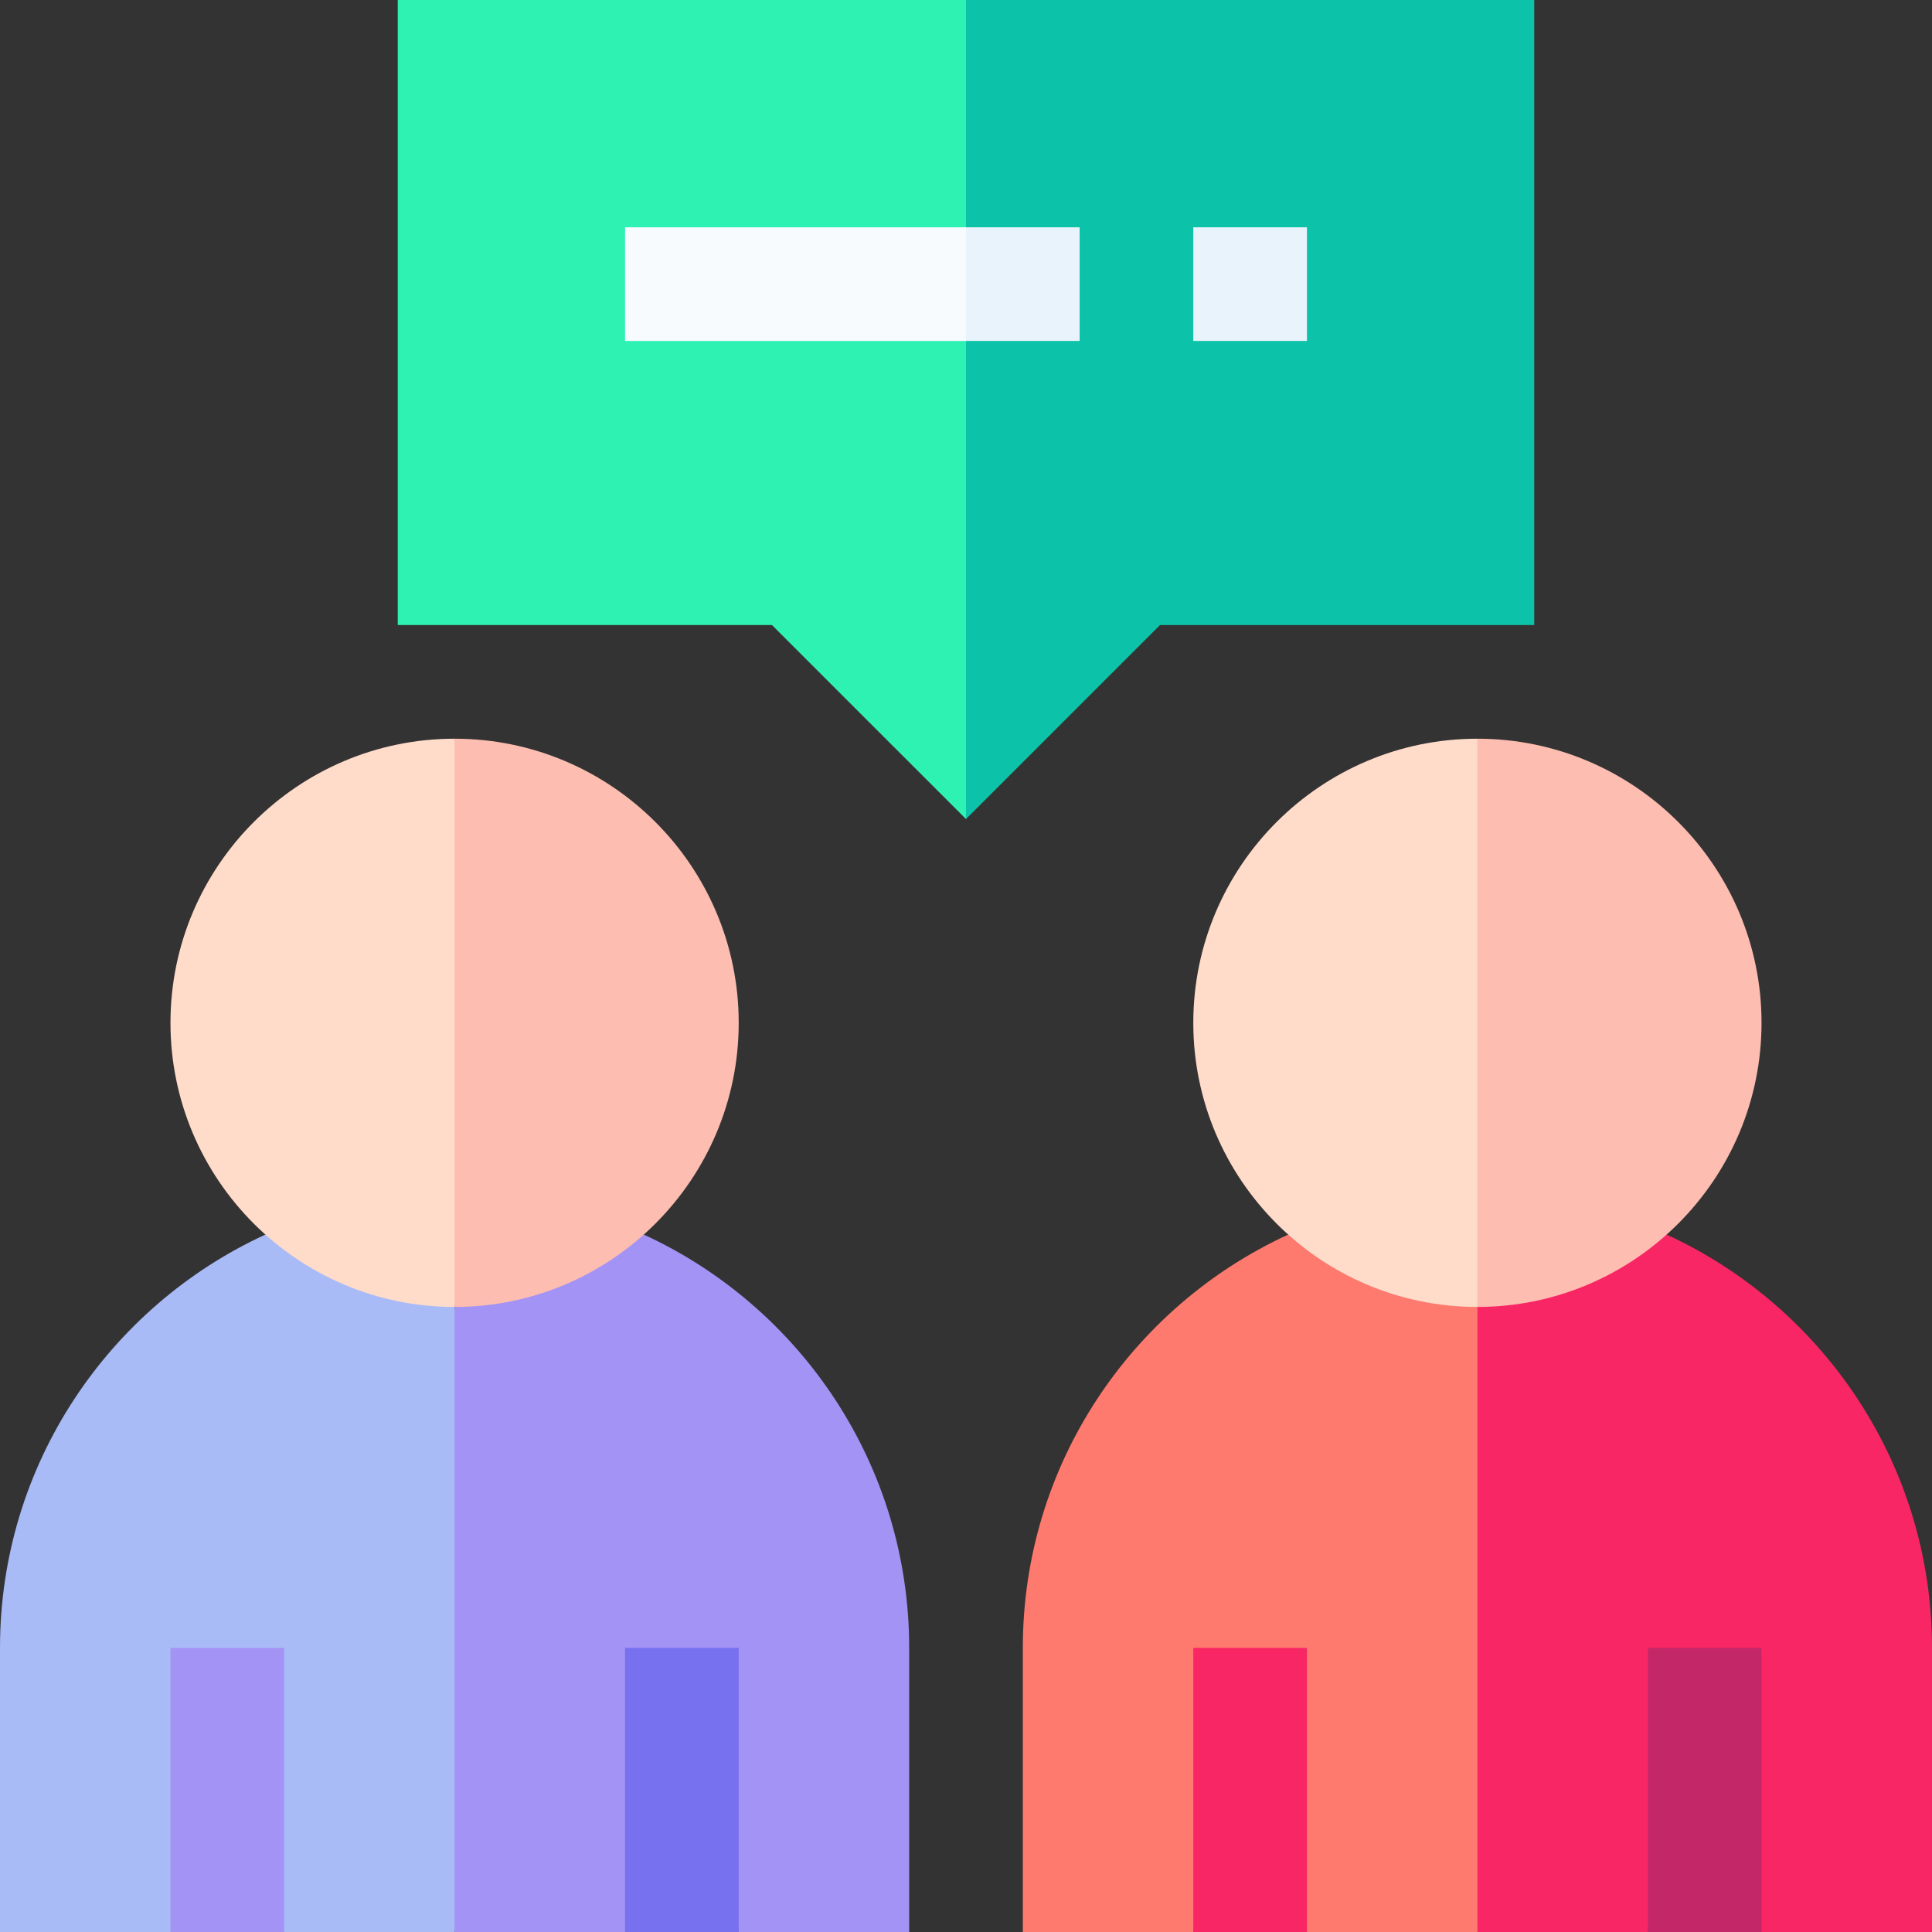
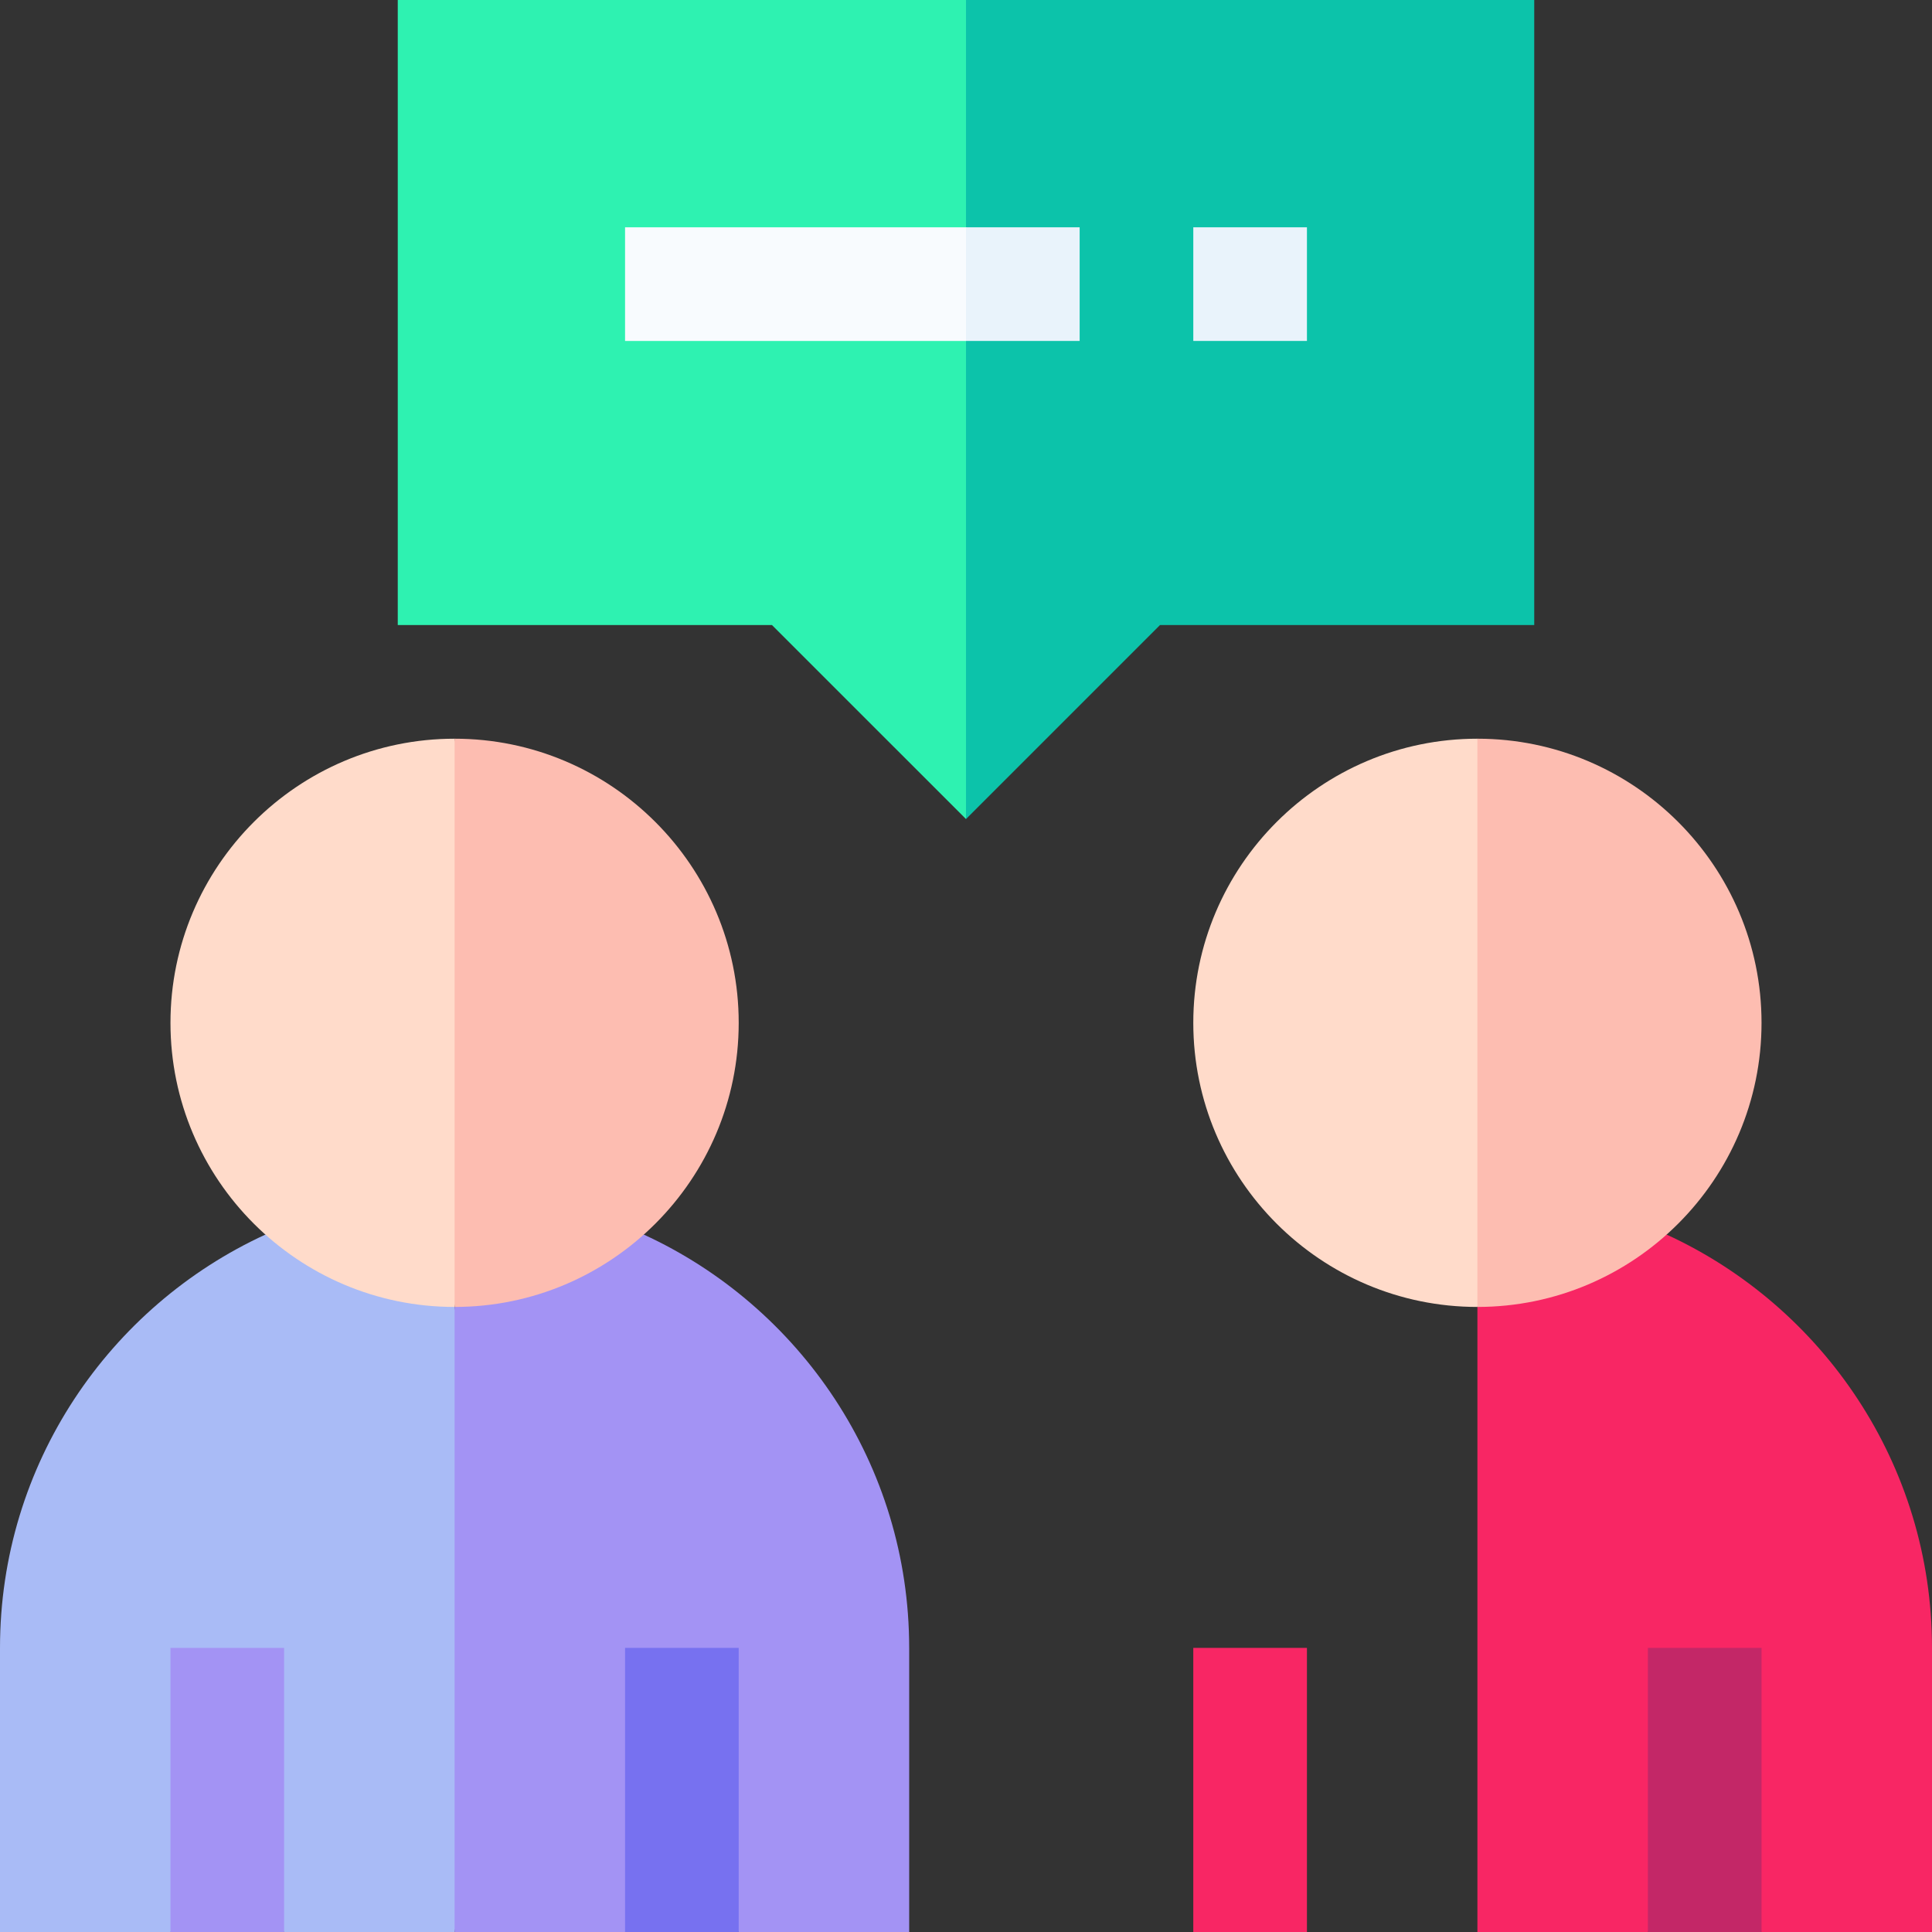
<svg xmlns="http://www.w3.org/2000/svg" version="1.1" width="512" height="512" x="0" y="0" viewBox="0 0 510 510" style="enable-background:new 0 0 512 512" xml:space="preserve">
  <rect x="0" y="0" width="510" height="510" fill="#333333" stroke="none" />
  <g>
    <path fill="#A9BBF6" d="M70.063 325.897C28.842 344.838 0 386.55 0 435v75h45l15-15 15 15h45l15-82.5-15-82.5-49.937-19.103z" opacity="1" data-original="#a9bbf6" />
    <path fill="#A393F4" d="M240 435c0-48.449-28.841-90.161-70.064-109.103L120 345v165h45l15-15 15 15h45v-75z" opacity="1" data-original="#a393f4" />
    <path fill="#7771F0" d="M195 510h-30v-75h30z" opacity="1" data-original="#7771f0" />
    <path fill="#A393F4" d="M75 510H45v-75h30z" opacity="1" data-original="#a393f4" />
    <path fill="#2EF2B1" d="M105 0v165h98.786L255 216.213l15-108.107L255 0H105z" opacity="1" data-original="#2ef2b1" />
    <path fill="#0CC3AA" d="M255 0v216.213L306.213 165H405V0H255z" opacity="1" data-original="#0cc3aa" />
    <path fill="#E9F3FB" d="M315 60h30v30h-30z" opacity="1" data-original="#e9f3fb" />
    <path fill="#FFDBCA" d="M45 270c0 41.354 33.644 75 75 75l15-75-15-75c-41.354 0-75 33.644-75 75z" opacity="1" data-original="#ffdbca" />
    <path fill="#FDBDB1" d="M120 195v150c41.354 0 75-33.644 75-75 0-41.354-33.644-75-75-75z" opacity="1" data-original="#fdbdb1" />
    <path fill="#F8FBFE" d="M165 60v30h90l15-15-15-15z" opacity="1" data-original="#f8fbfe" />
    <path fill="#E9F3FB" d="M255 60h30v30h-30z" opacity="1" data-original="#e9f3fb" />
-     <path fill="#FF7A6E" d="M340.064 325.897C298.842 344.838 270 386.55 270 435v75h45l15-15 15 15h45l15-82.5-15-82.5-49.936-19.103z" opacity="1" data-original="#ff7a6e" />
    <path fill="#F82664" d="M510 435c0-48.449-28.841-90.161-70.064-109.103L390 345v165h45l15-15 15 15h45v-75z" opacity="1" data-original="#f82664" />
    <path fill="#C32767" d="M465 510h-30v-75h30z" opacity="1" data-original="#c32767" />
    <path fill="#F82664" d="M345 510h-30v-75h30z" opacity="1" data-original="#f82664" />
    <path fill="#FFDBCA" d="M315 270c0 41.354 33.644 75 75 75l15-75-15-75c-41.353 0-75 33.644-75 75z" opacity="1" data-original="#ffdbca" />
    <path fill="#FDBDB1" d="M390 195v150c41.353 0 75-33.644 75-75 0-41.354-33.644-75-75-75z" opacity="1" data-original="#fdbdb1" />
  </g>
</svg>